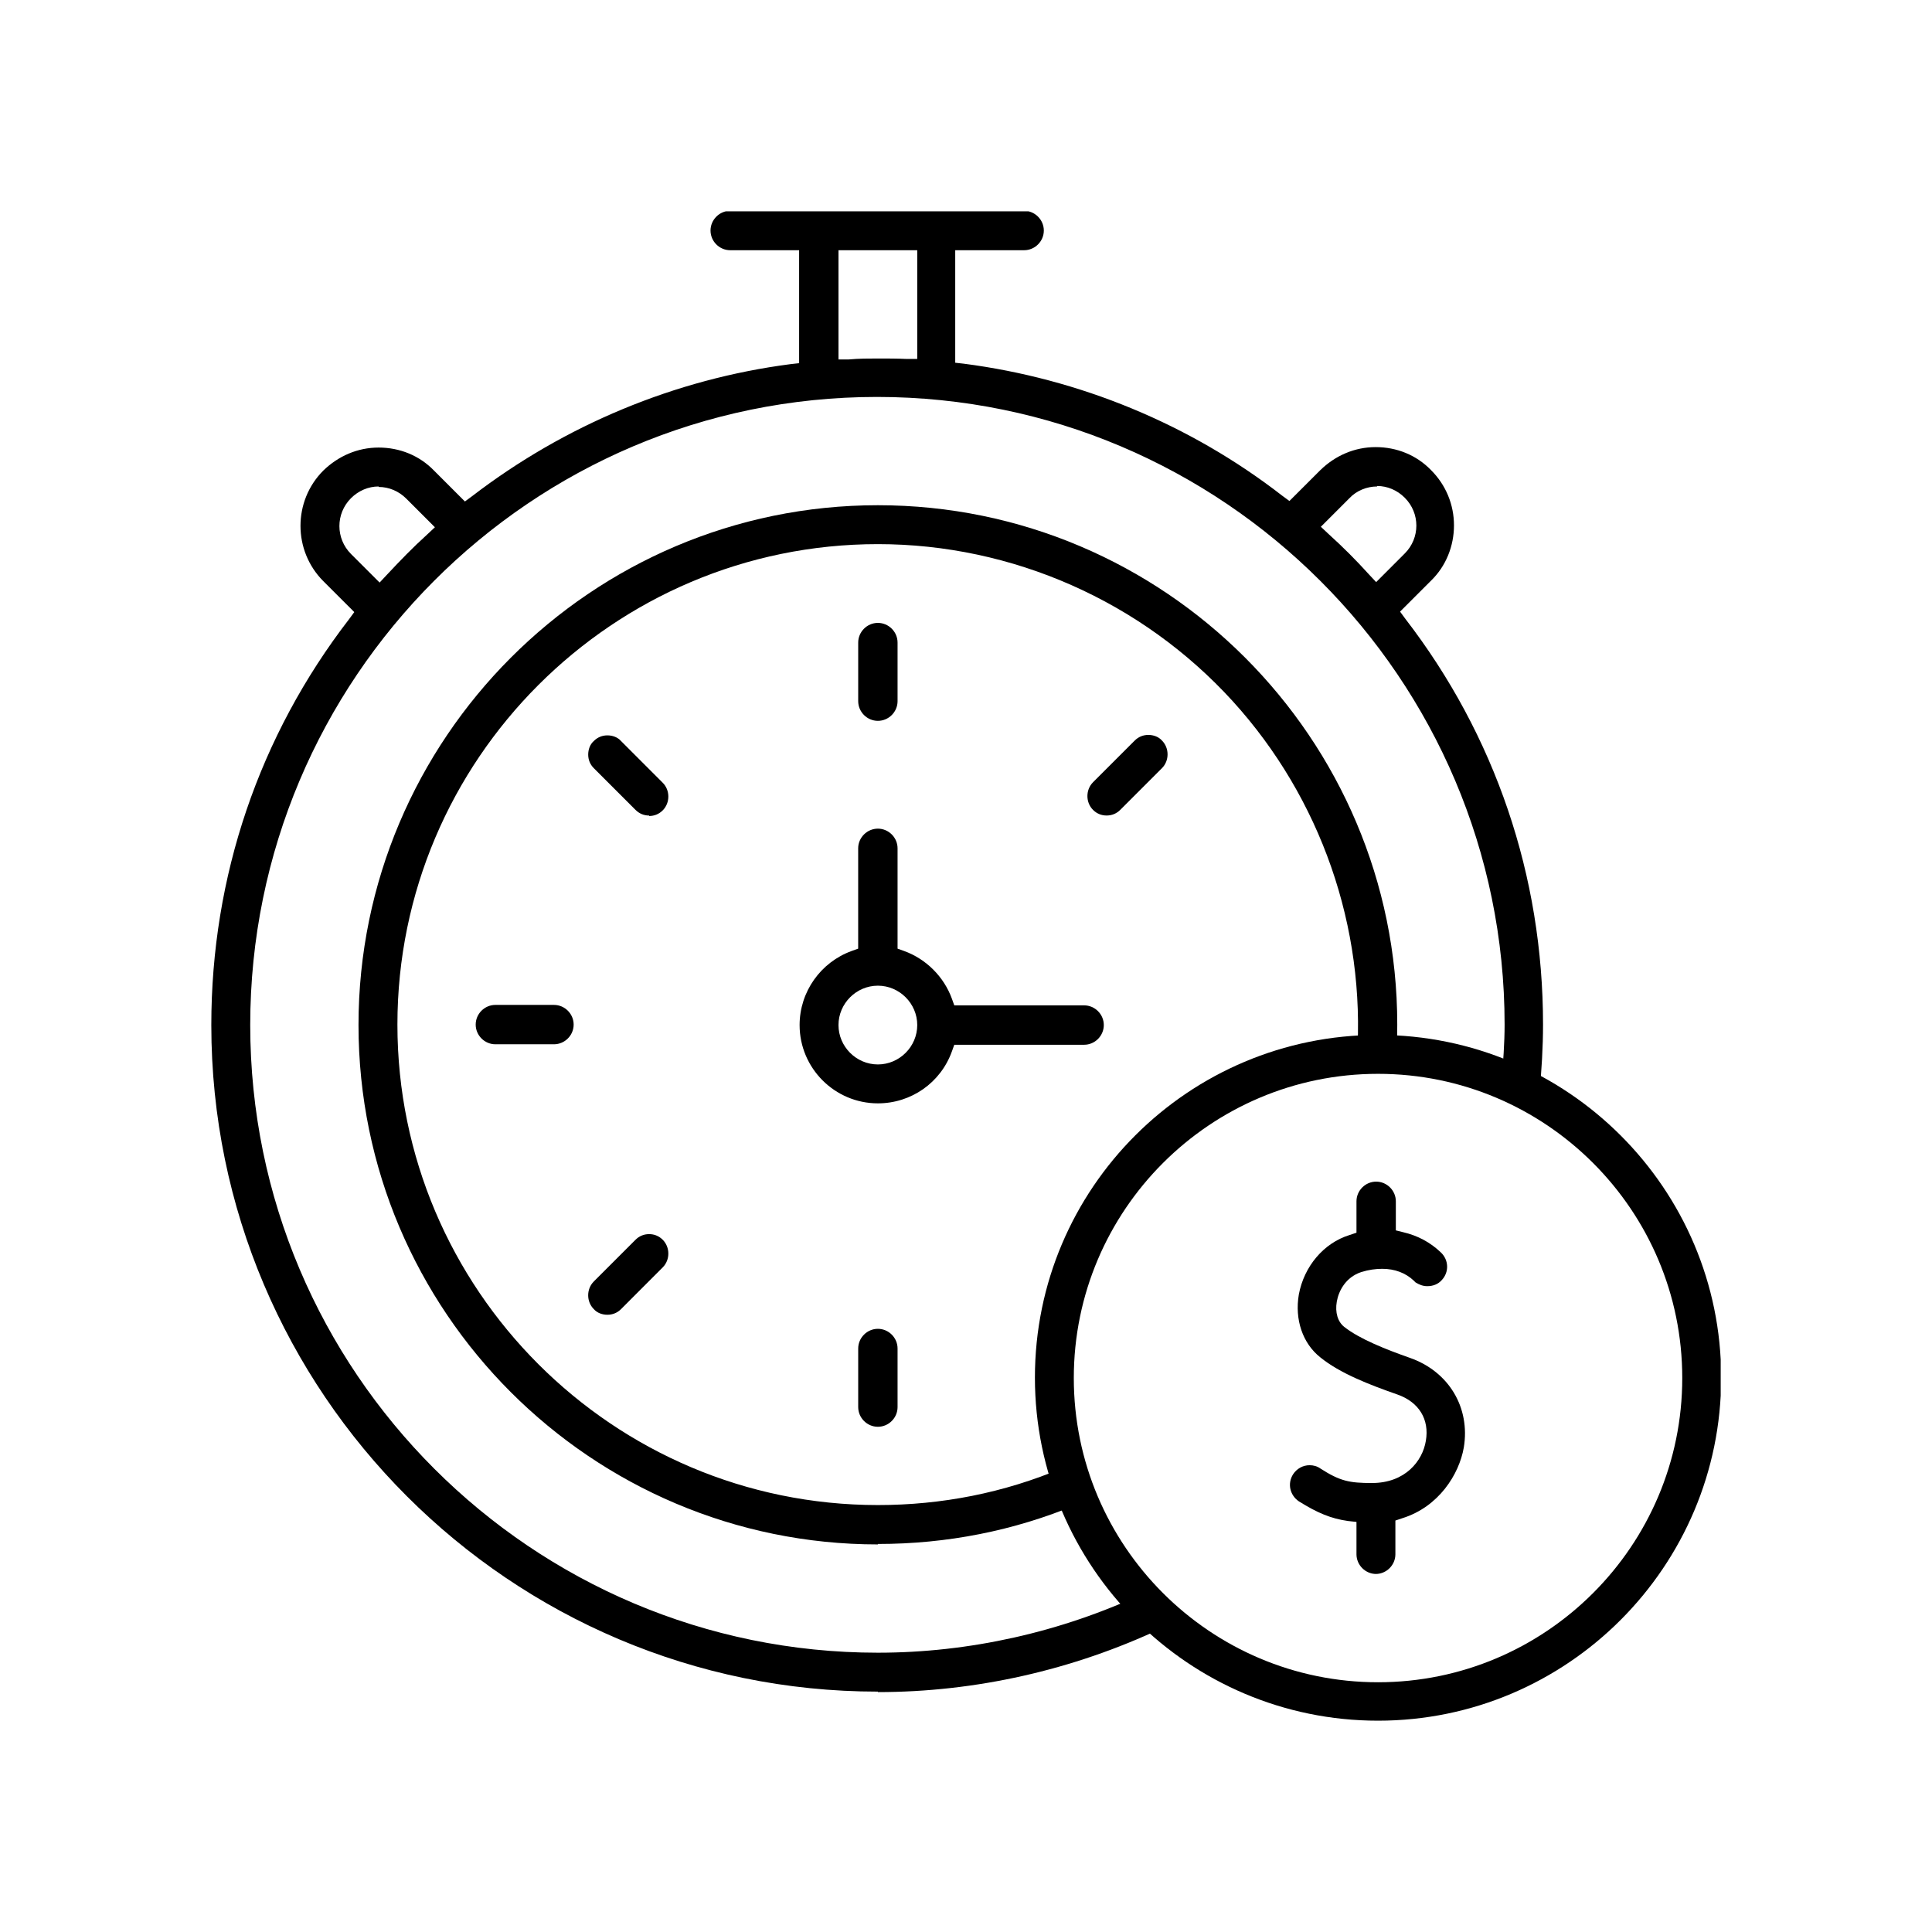
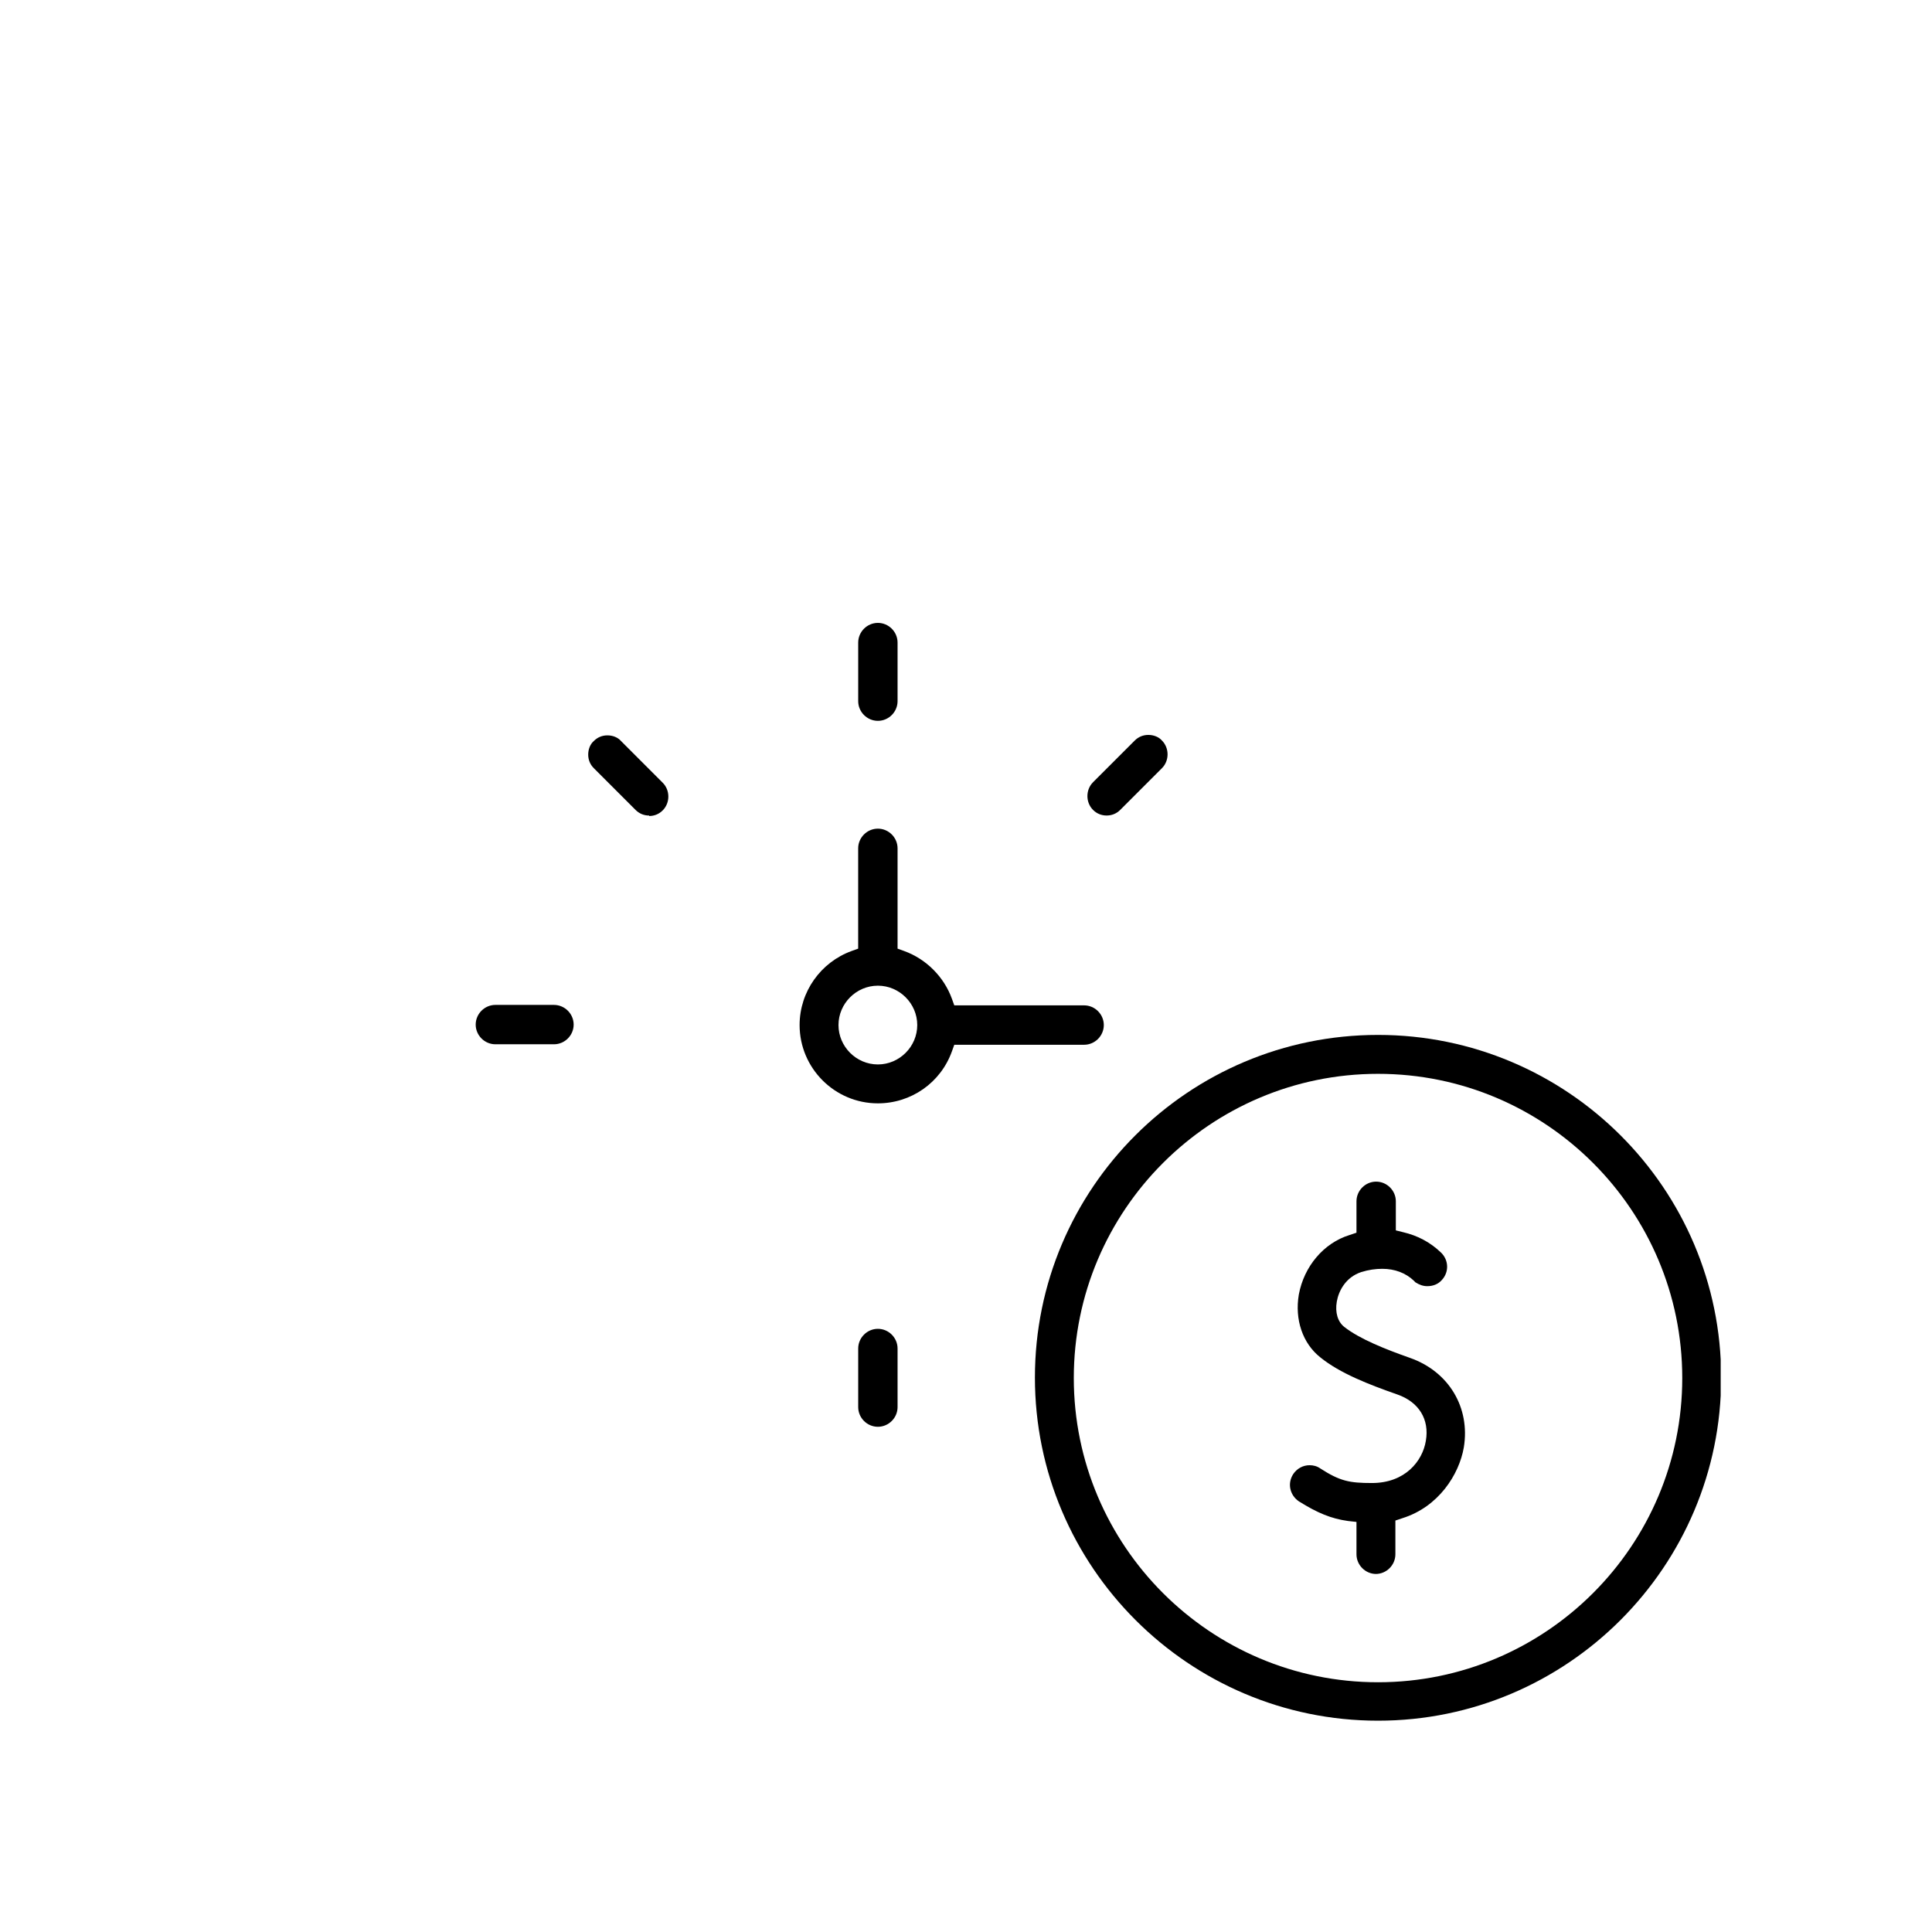
<svg xmlns="http://www.w3.org/2000/svg" width="64" height="64" viewBox="0 0 64 64" fill="none">
  <g clip-path="url(#clip0_974_29937)">
-     <path d="M29.081 56.037C16.907 56.037 7 46.13 7 33.956C7 29.034 8.584 24.376 11.565 20.509L11.736 20.276L10.711 19.252C9.702 18.242 9.702 16.596 10.711 15.587C11.208 15.106 11.845 14.826 12.543 14.826C13.242 14.826 13.894 15.09 14.376 15.587L15.401 16.612L15.633 16.441C18.708 14.081 22.357 12.559 26.192 12.062L26.472 12.031V8.289H24.189C23.832 8.289 23.537 7.994 23.537 7.637C23.537 7.28 23.832 6.984 24.189 6.984H33.925C34.283 6.984 34.578 7.28 34.578 7.637C34.578 7.994 34.283 8.289 33.925 8.289H31.643V12.016L31.922 12.047C35.758 12.543 39.422 14.05 42.481 16.425L42.714 16.596L43.739 15.572C44.236 15.09 44.873 14.811 45.571 14.811C46.27 14.811 46.922 15.075 47.404 15.572C47.901 16.068 48.165 16.721 48.165 17.404C48.165 18.087 47.901 18.755 47.404 19.236L46.379 20.261L46.55 20.494C49.531 24.36 51.115 29.019 51.115 33.941C51.115 34.686 51.068 35.463 50.991 36.27C50.618 36.037 50.199 35.913 49.733 35.898C49.795 35.199 49.842 34.547 49.842 33.941C49.842 22.481 40.509 13.149 29.05 13.149C17.59 13.149 8.289 22.481 8.289 33.956C8.289 45.432 17.621 54.748 29.081 54.748C32.109 54.748 35.152 54.065 37.901 52.776C37.994 53.211 38.196 53.615 38.475 53.941C35.54 55.323 32.311 56.053 29.081 56.053V56.037ZM45.618 16.115C45.276 16.115 44.935 16.255 44.702 16.503L43.755 17.45L44.003 17.683C44.5 18.134 44.904 18.537 45.354 19.034L45.587 19.283L46.534 18.335C47.047 17.823 47.047 17 46.534 16.488C46.286 16.239 45.96 16.099 45.618 16.099V16.115ZM12.543 16.115C12.202 16.115 11.876 16.255 11.627 16.503C11.115 17.016 11.115 17.838 11.627 18.351L12.575 19.298L12.807 19.05C13.273 18.553 13.662 18.149 14.158 17.699L14.407 17.466L13.46 16.519C13.211 16.27 12.885 16.131 12.543 16.131V16.115ZM27.776 11.907H28.118C28.46 11.876 28.77 11.876 29.081 11.876C29.391 11.876 29.702 11.876 30.044 11.891H30.385V8.289H27.776V11.907Z" fill="#1333D4" style="fill:#1333D4;fill:color(display-p3 0.074 0.2 0.831);fill-opacity:1;" />
-     <path d="M29.081 51.161C19.593 51.161 11.876 43.444 11.876 33.956C11.876 24.469 19.593 16.736 29.081 16.736C38.568 16.736 46.286 24.453 46.286 33.941C46.286 34.407 46.27 34.888 46.224 35.37C45.851 35.152 45.416 35.044 44.95 35.044C45.245 30.727 43.755 26.441 40.835 23.227C37.823 19.919 33.537 18.025 29.081 18.025C20.307 18.025 13.165 25.168 13.165 33.941C13.165 42.714 20.307 49.857 29.081 49.857C31.192 49.857 33.258 49.453 35.199 48.63C35.261 49.081 35.416 49.484 35.664 49.842C33.584 50.711 31.363 51.146 29.081 51.146V51.161Z" fill="#1333D4" style="fill:#1333D4;fill:color(display-p3 0.074 0.2 0.831);fill-opacity:1;" />
    <path d="M29.081 23.879C28.724 23.879 28.429 23.584 28.429 23.227V21.286C28.429 20.929 28.724 20.634 29.081 20.634C29.438 20.634 29.733 20.929 29.733 21.286V23.227C29.733 23.584 29.438 23.879 29.081 23.879Z" fill="#1333D4" style="fill:#1333D4;fill:color(display-p3 0.074 0.2 0.831);fill-opacity:1;" />
    <path d="M36.658 27.015C36.488 27.015 36.332 26.953 36.208 26.829C35.96 26.581 35.96 26.162 36.208 25.913L37.59 24.531C37.714 24.407 37.87 24.345 38.04 24.345C38.211 24.345 38.382 24.407 38.491 24.531C38.739 24.779 38.739 25.199 38.491 25.447L37.109 26.829C36.984 26.953 36.829 27.015 36.658 27.015Z" fill="#1333D4" style="fill:#1333D4;fill:color(display-p3 0.074 0.2 0.831);fill-opacity:1;" />
    <path d="M29.081 47.264C28.724 47.264 28.429 46.969 28.429 46.612V44.671C28.429 44.314 28.724 44.019 29.081 44.019C29.438 44.019 29.733 44.314 29.733 44.671V46.612C29.733 46.969 29.438 47.264 29.081 47.264Z" fill="#1333D4" style="fill:#1333D4;fill:color(display-p3 0.074 0.2 0.831);fill-opacity:1;" />
-     <path d="M20.121 43.553C19.95 43.553 19.779 43.491 19.671 43.367C19.422 43.118 19.422 42.699 19.671 42.45L21.053 41.068C21.177 40.944 21.332 40.882 21.503 40.882C21.674 40.882 21.829 40.944 21.953 41.068C22.202 41.317 22.202 41.736 21.953 41.984L20.572 43.367C20.447 43.491 20.292 43.553 20.121 43.553Z" fill="#1333D4" style="fill:#1333D4;fill:color(display-p3 0.074 0.2 0.831);fill-opacity:1;" />
    <path d="M16.41 34.593C16.053 34.593 15.758 34.298 15.758 33.941C15.758 33.584 16.053 33.289 16.41 33.289H18.351C18.708 33.289 19.003 33.584 19.003 33.941C19.003 34.298 18.708 34.593 18.351 34.593H16.41Z" fill="#1333D4" style="fill:#1333D4;fill:color(display-p3 0.074 0.2 0.831);fill-opacity:1;" />
    <path d="M21.503 27.016C21.332 27.016 21.177 26.953 21.053 26.829L19.671 25.447C19.547 25.323 19.485 25.168 19.485 24.997C19.485 24.826 19.547 24.655 19.671 24.547C19.795 24.422 19.95 24.36 20.121 24.36C20.292 24.36 20.463 24.422 20.572 24.547L21.953 25.929C22.202 26.177 22.202 26.596 21.953 26.845C21.829 26.969 21.674 27.031 21.503 27.031V27.016Z" fill="#1333D4" style="fill:#1333D4;fill:color(display-p3 0.074 0.2 0.831);fill-opacity:1;" />
    <path d="M29.081 36.55C27.652 36.55 26.488 35.385 26.488 33.956C26.488 32.854 27.186 31.876 28.211 31.503L28.428 31.425V28.102C28.428 27.745 28.724 27.45 29.081 27.45C29.438 27.45 29.733 27.745 29.733 28.102V31.425L29.95 31.503C30.68 31.767 31.27 32.357 31.534 33.087L31.612 33.304H35.913C36.27 33.304 36.565 33.599 36.565 33.956C36.565 34.314 36.27 34.609 35.913 34.609H31.612L31.534 34.826C31.162 35.867 30.183 36.55 29.081 36.55ZM29.081 32.652C28.366 32.652 27.776 33.242 27.776 33.956C27.776 34.671 28.366 35.261 29.081 35.261C29.795 35.261 30.385 34.671 30.385 33.956C30.385 33.242 29.795 32.652 29.081 32.652Z" fill="#FF5F1F" style="fill:#FF5F1F;fill:color(display-p3 1 0.372 0.122);fill-opacity:1;" />
    <path d="M45.649 57C39.391 57 34.283 51.907 34.283 45.634C34.283 39.36 39.376 34.283 45.649 34.283C51.922 34.283 57.016 39.376 57.016 45.634C57.016 51.891 51.922 57 45.649 57ZM45.649 35.572C40.09 35.572 35.571 40.09 35.571 45.649C35.571 51.208 40.09 55.727 45.649 55.727C51.208 55.727 55.727 51.208 55.727 45.649C55.727 40.09 51.208 35.572 45.649 35.572Z" fill="#FF5F1F" style="fill:#FF5F1F;fill:color(display-p3 1 0.372 0.122);fill-opacity:1;" />
    <path d="M45.587 52.14C45.23 52.14 44.935 51.845 44.935 51.488V50.416L44.655 50.385C44.096 50.307 43.646 50.121 43.025 49.733C42.73 49.531 42.637 49.143 42.839 48.832C42.963 48.646 43.165 48.537 43.382 48.537C43.506 48.537 43.63 48.568 43.739 48.646C44.391 49.065 44.702 49.127 45.447 49.127C46.55 49.127 47.124 48.398 47.233 47.73C47.357 47.016 47 46.441 46.286 46.193C45.354 45.867 44.391 45.494 43.739 44.966C43.149 44.5 42.885 43.708 43.025 42.885C43.196 41.953 43.848 41.177 44.702 40.913L44.935 40.835V39.795C44.935 39.438 45.23 39.143 45.587 39.143C45.944 39.143 46.239 39.438 46.239 39.795V40.758L46.488 40.82C46.953 40.929 47.373 41.146 47.73 41.488C47.994 41.736 48.009 42.14 47.761 42.404C47.637 42.544 47.466 42.606 47.279 42.606C47.14 42.606 47.016 42.559 46.891 42.481L46.829 42.419C46.565 42.171 46.208 42.031 45.789 42.031C45.571 42.031 45.339 42.062 45.09 42.14C44.578 42.311 44.345 42.761 44.283 43.118C44.221 43.475 44.314 43.786 44.531 43.956C45.044 44.36 45.913 44.702 46.705 44.981C47.994 45.432 48.708 46.627 48.491 47.947C48.335 48.848 47.652 49.919 46.456 50.292L46.224 50.37V51.488C46.224 51.845 45.929 52.14 45.571 52.14H45.587Z" fill="#FF5F1F" style="fill:#FF5F1F;fill:color(display-p3 1 0.372 0.122);fill-opacity:1;" />
  </g>
  <defs>
    <clipPath id="clip0_974_29937">
      <rect width="50" height="50" fill="white" style="fill:white;fill-opacity:1;" transform="translate(7 7)" />
    </clipPath>
  </defs>
</svg>